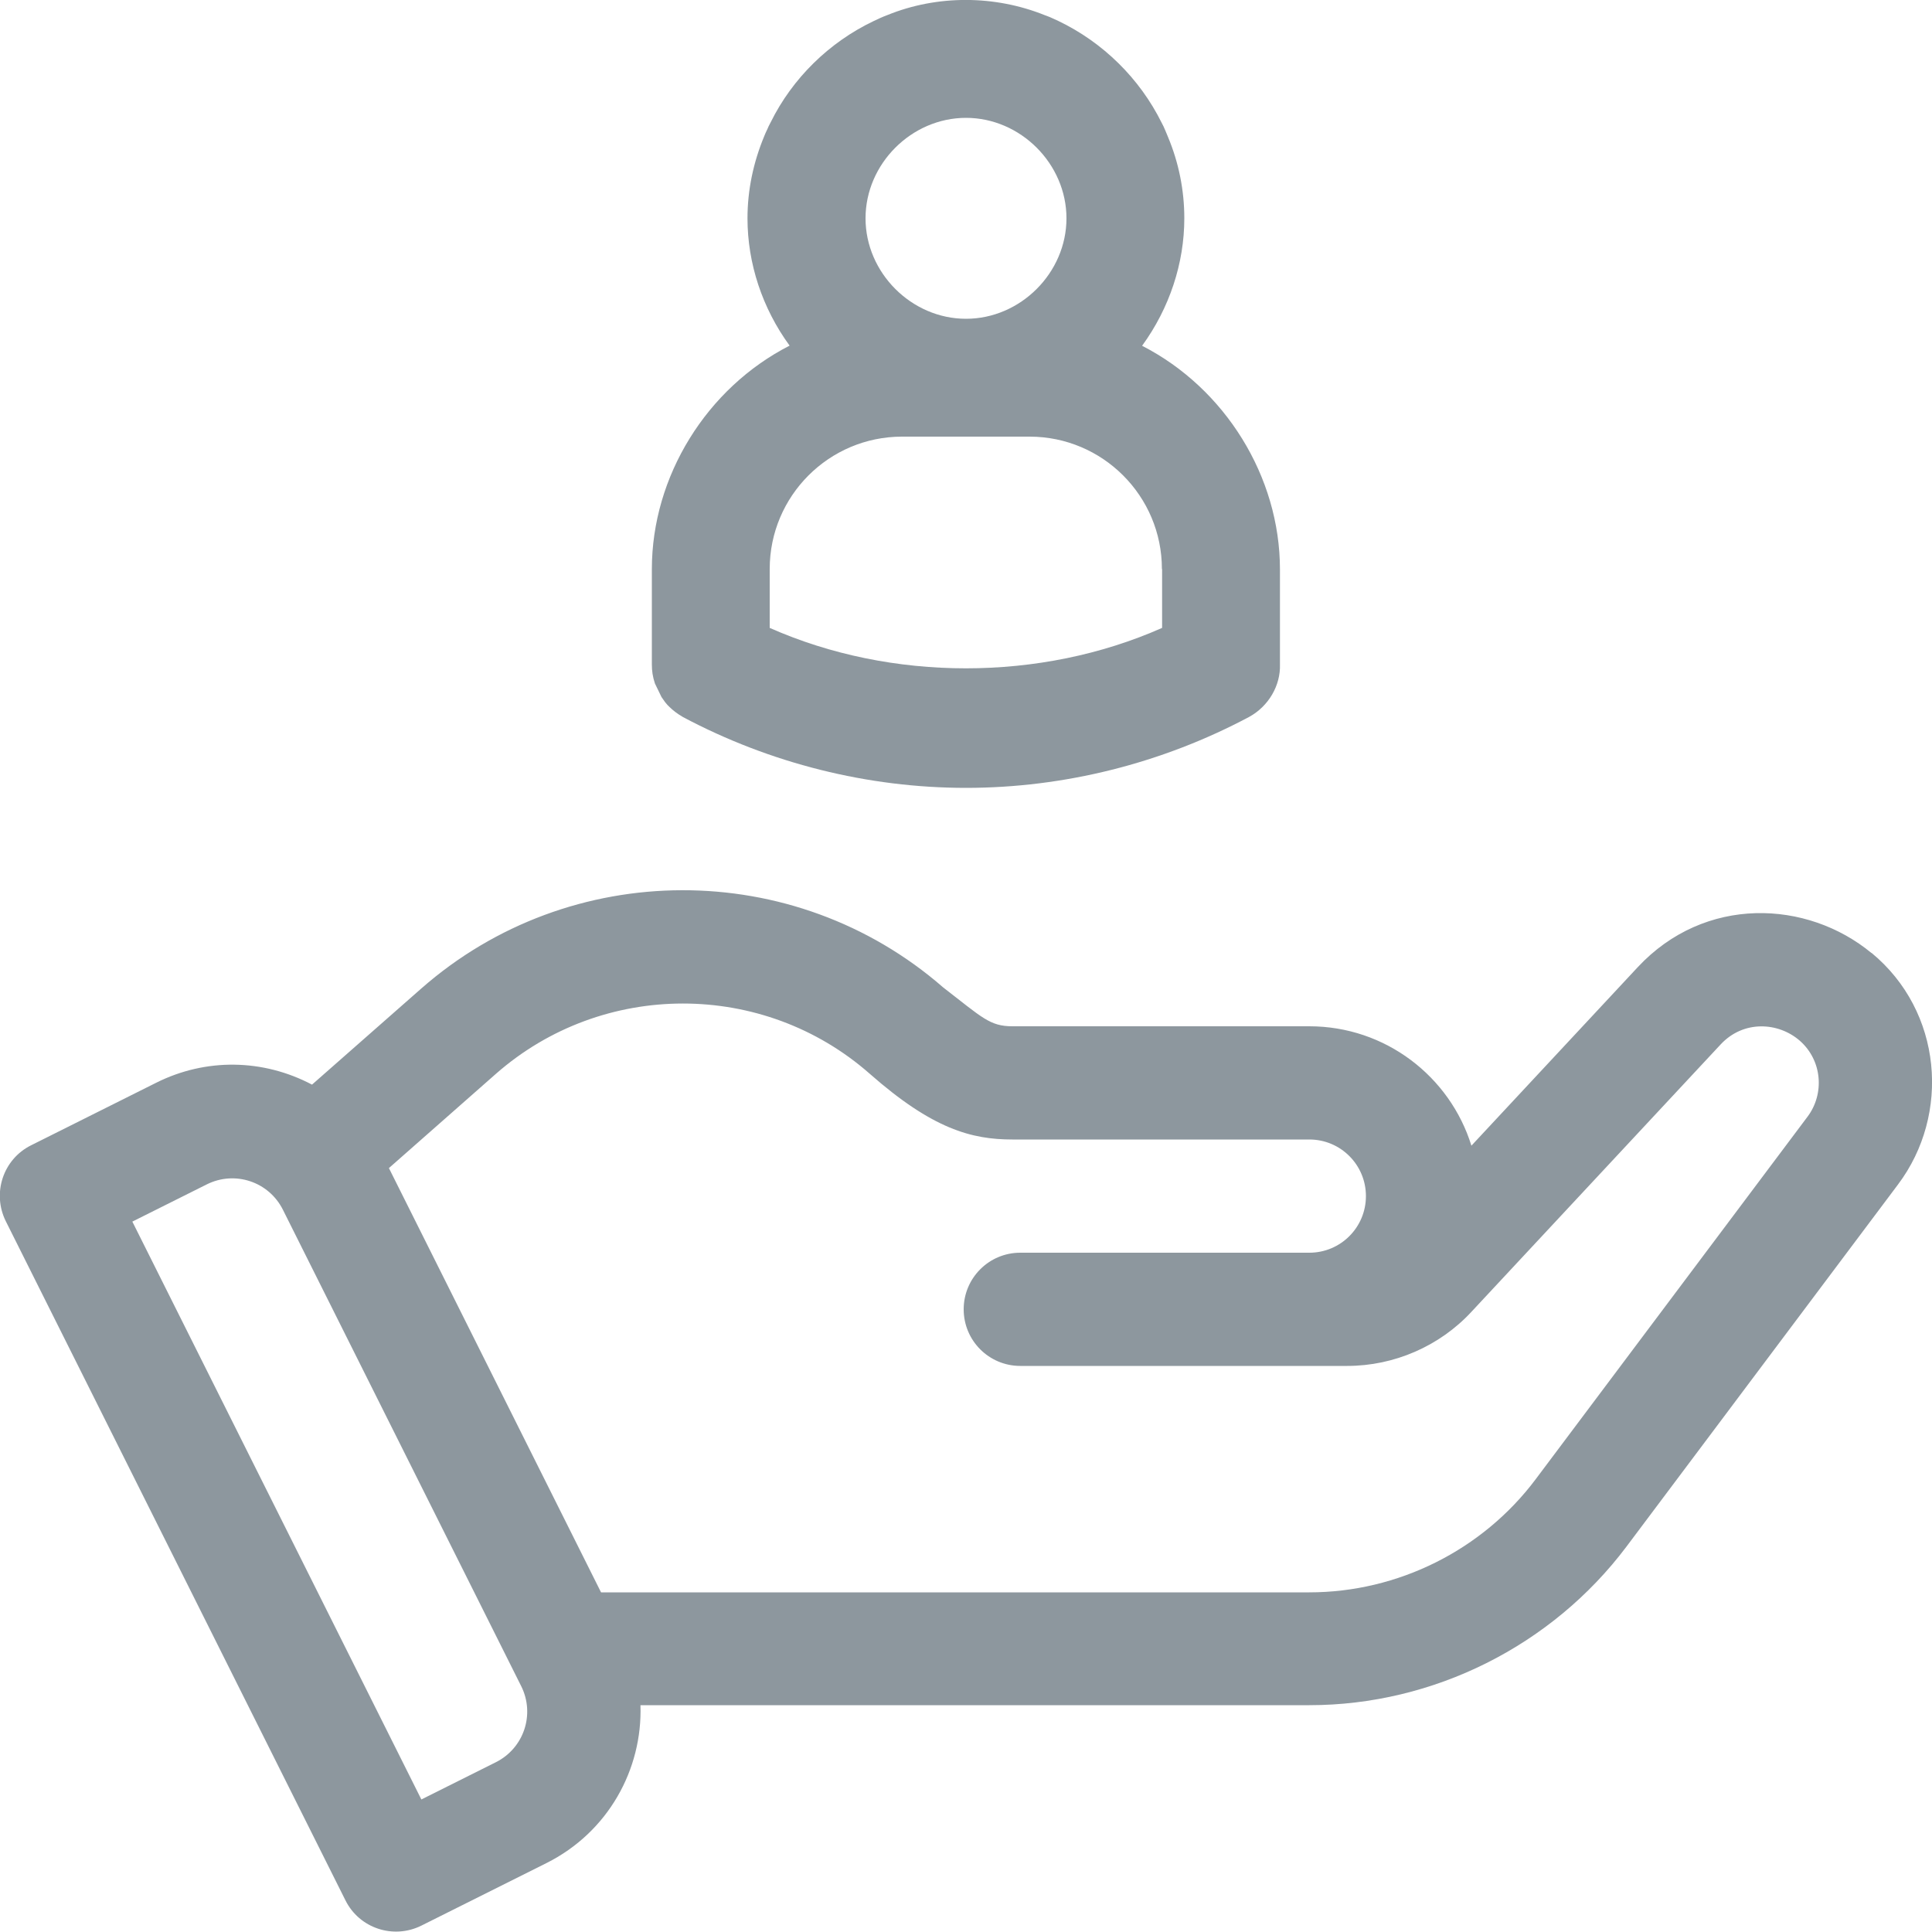
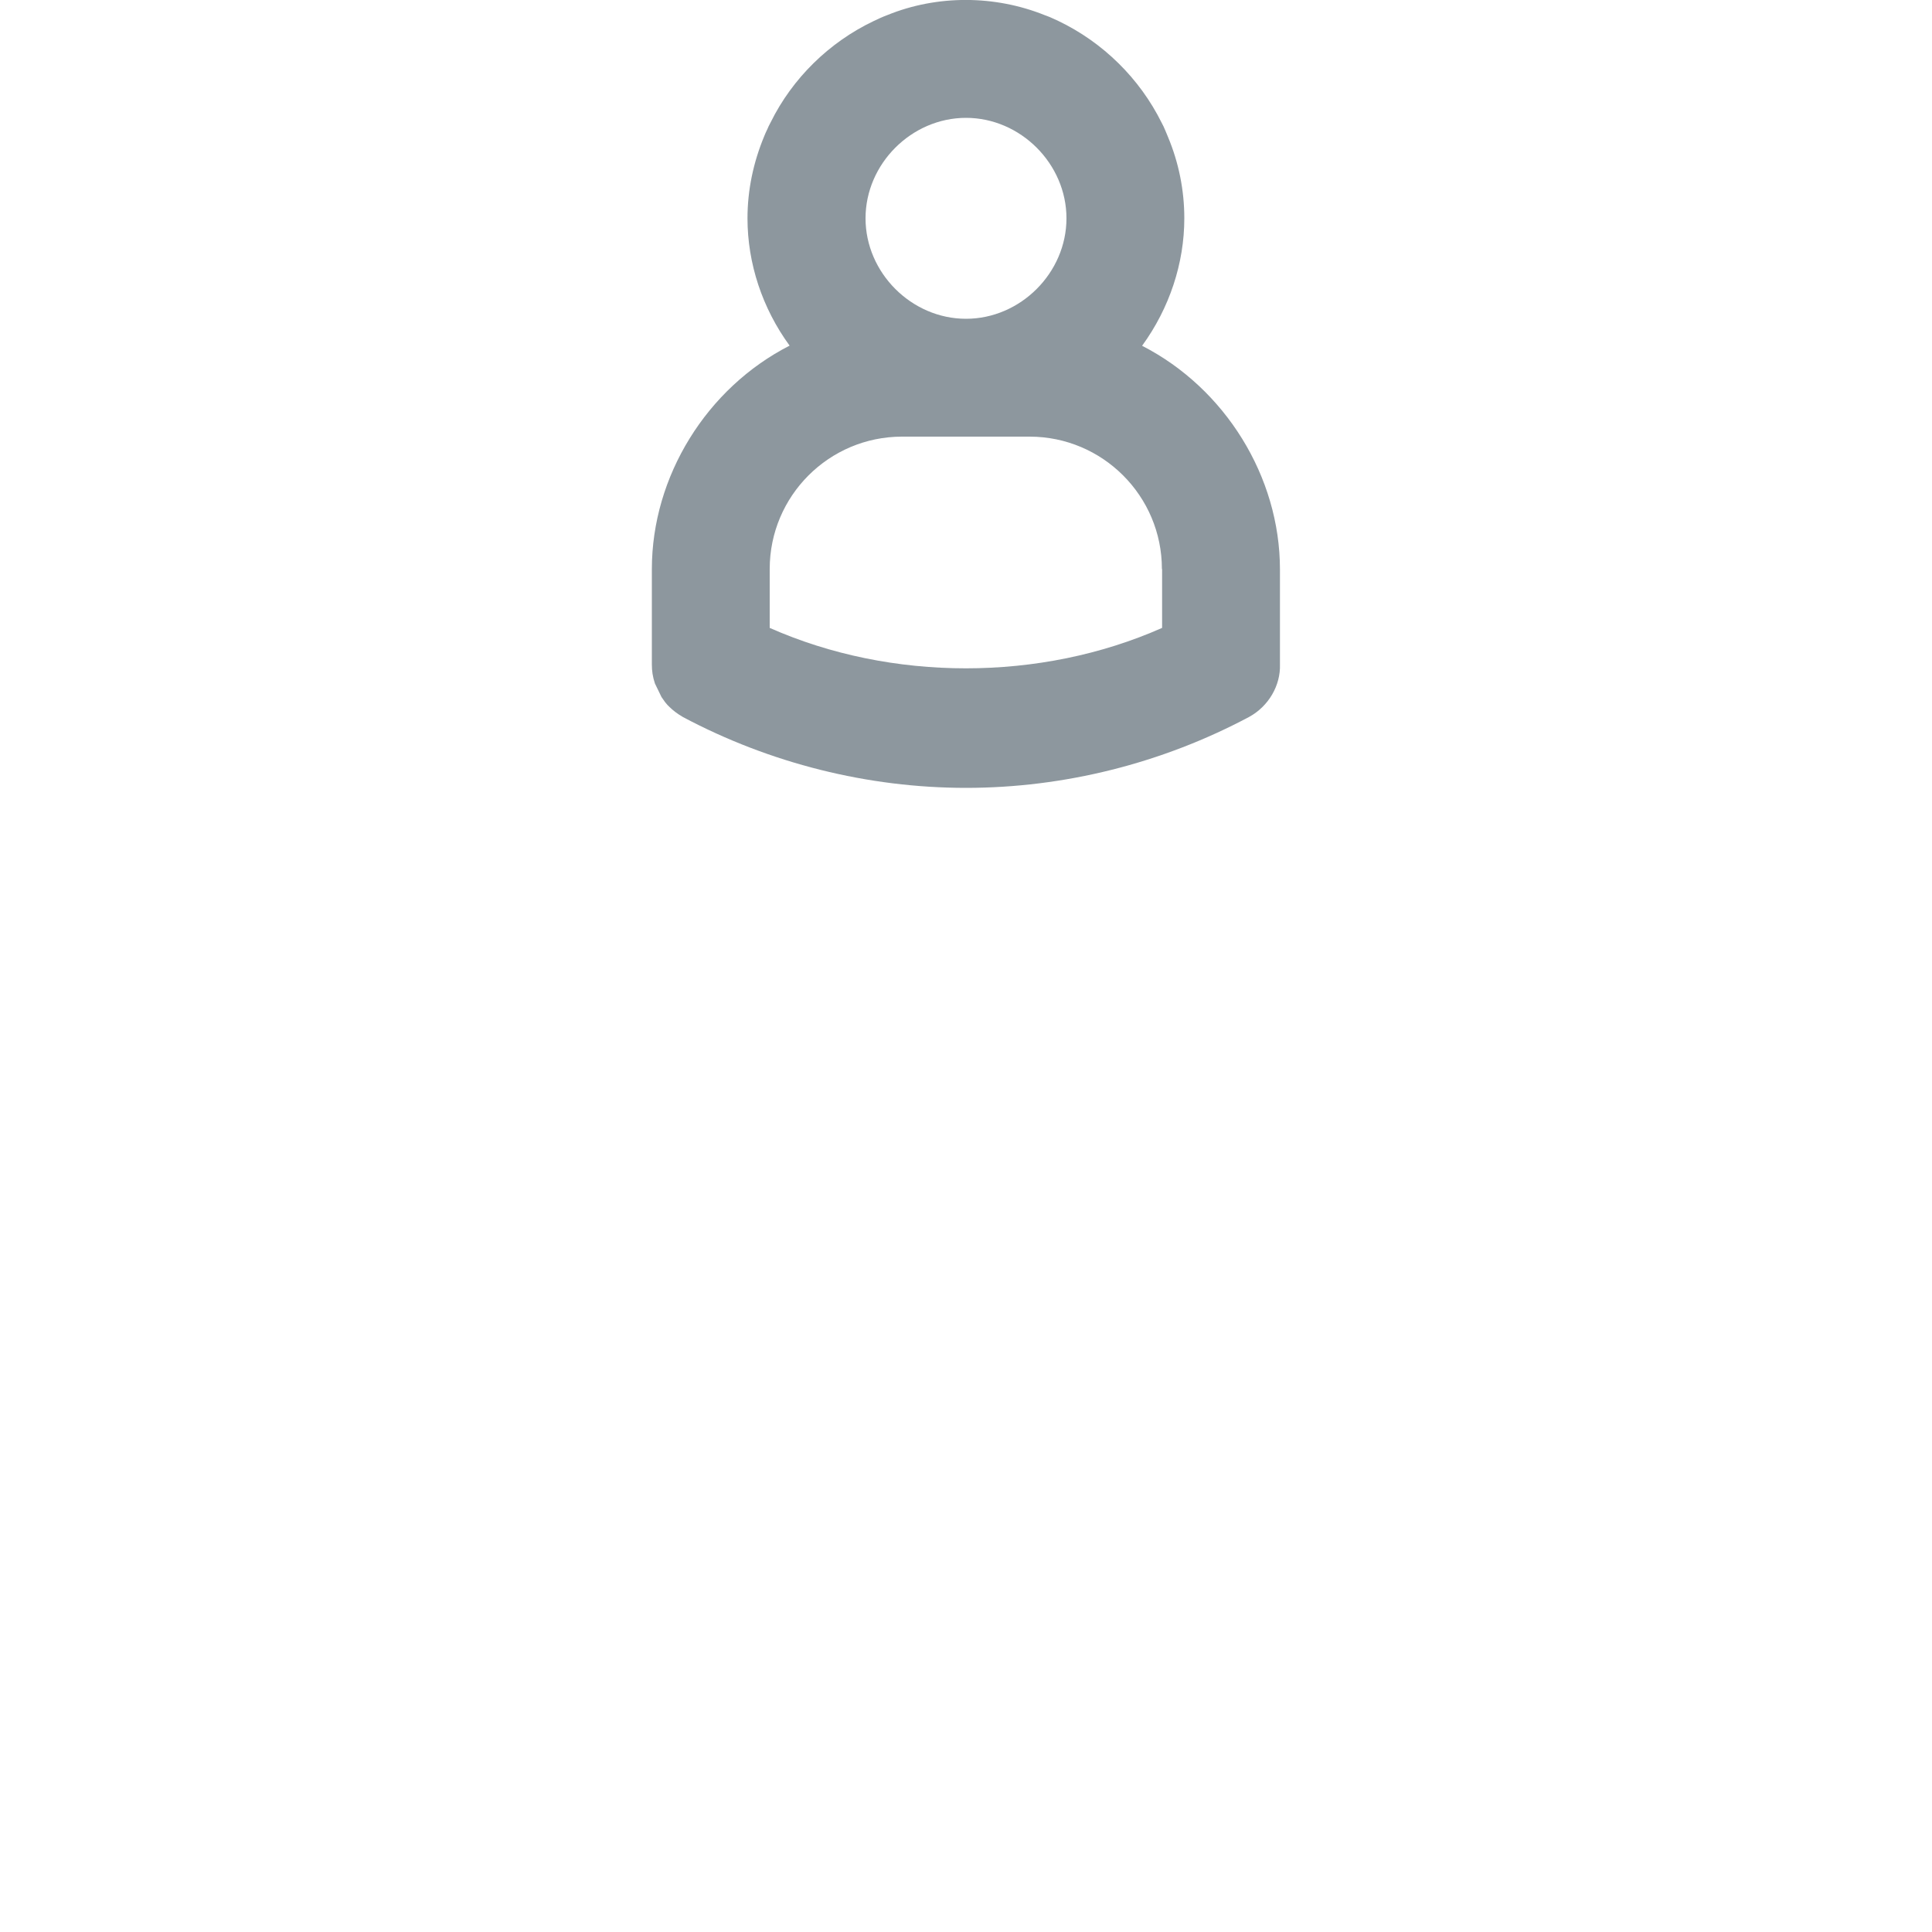
<svg xmlns="http://www.w3.org/2000/svg" id="uuid-e3924805-87c0-441a-b35c-bae31f110c77" data-name="Layer 1" viewBox="0 0 100 100">
  <g id="uuid-39a0fbcb-1d83-44ba-a961-cf8e4ed12e1c" data-name="support">
-     <path d="M96.87,49.33c-3.34-2.76-8.63-2.99-12.1.73l-8.61,9.24c-1.11-3.58-4.45-6.18-8.39-6.18h-15.37c-1.17,0-1.56-.45-3.58-2.01-7.72-6.73-19.32-6.71-27.02.06l-5.65,4.97c-2.54-1.34-5.5-1.38-8.06-.1l-6.48,3.24c-1.45.72-2.03,2.48-1.31,3.93l17.58,35.15c.72,1.45,2.48,2.03,3.93,1.31l6.48-3.24c3.19-1.6,4.97-4.85,4.86-8.17h34.62c6.42,0,12.55-3.07,16.41-8.2l14.06-18.75c2.73-3.63,2.3-8.96-1.37-11.99ZM25.67,91.21l-3.86,1.93-14.96-29.91,3.86-1.93c1.45-.72,3.2-.14,3.93,1.31l12.34,24.67c.72,1.45.14,3.2-1.31,3.93ZM93.55,57.81l-14.06,18.75c-2.75,3.67-7.13,5.86-11.72,5.86H31.11l-10.98-21.96,5.54-4.88c5.52-4.85,13.84-4.85,19.35,0,3.25,2.86,5.27,3.4,7.38,3.4h15.37c1.62,0,2.93,1.31,2.93,2.93s-1.31,2.93-2.93,2.93h-14.96c-1.62,0-2.93,1.31-2.93,2.93s1.31,2.93,2.93,2.93h16.92c2.43,0,4.78-1.02,6.43-2.8l12.9-13.84c1.18-1.27,2.99-1.16,4.1-.19,1.16,1.02,1.29,2.75.39,3.94Z" style="fill: #8d979e;" />
    <path d="M59.12,17.89c1.41-1.94,2.18-4.26,2.18-6.59,0-1.46-.29-2.88-.84-4.2-.06-.16-.13-.3-.15-.36-.06-.14-.12-.28-.18-.38-1.14-2.3-3.04-4.17-5.36-5.28l-.33-.15c-.12-.06-.25-.1-.35-.14-2.6-1.05-5.58-1.06-8.16-.01-.13.05-.26.1-.41.17l-.3.14c-2.31,1.1-4.21,2.97-5.33,5.24-.08.15-.15.29-.16.33-.07.15-.14.29-.17.38-.57,1.37-.87,2.8-.87,4.26,0,2.34.77,4.66,2.18,6.59-4.29,2.19-7.13,6.76-7.13,11.57v4.94c0,.32.04.62.16.98l.34.7.19.27c.09.11.17.2.21.23.19.19.41.36.72.54,4.5,2.39,9.56,3.66,14.64,3.66s10.14-1.27,14.65-3.67c1.01-.55,1.64-1.63,1.6-2.73v-4.91c0-4.8-2.84-9.37-7.13-11.57ZM44.8,11.3c0-2.82,2.38-5.2,5.2-5.2s5.2,2.38,5.2,5.2-2.38,5.2-5.2,5.2-5.2-2.38-5.2-5.2ZM60.15,29.46v3.04c-6.3,2.79-14.01,2.79-20.31,0v-3.05c0-3.78,3.07-6.85,6.85-6.85h6.6c3.78,0,6.85,3.07,6.85,6.85Z" style="fill: #8d979e;" />
  </g>
</svg>